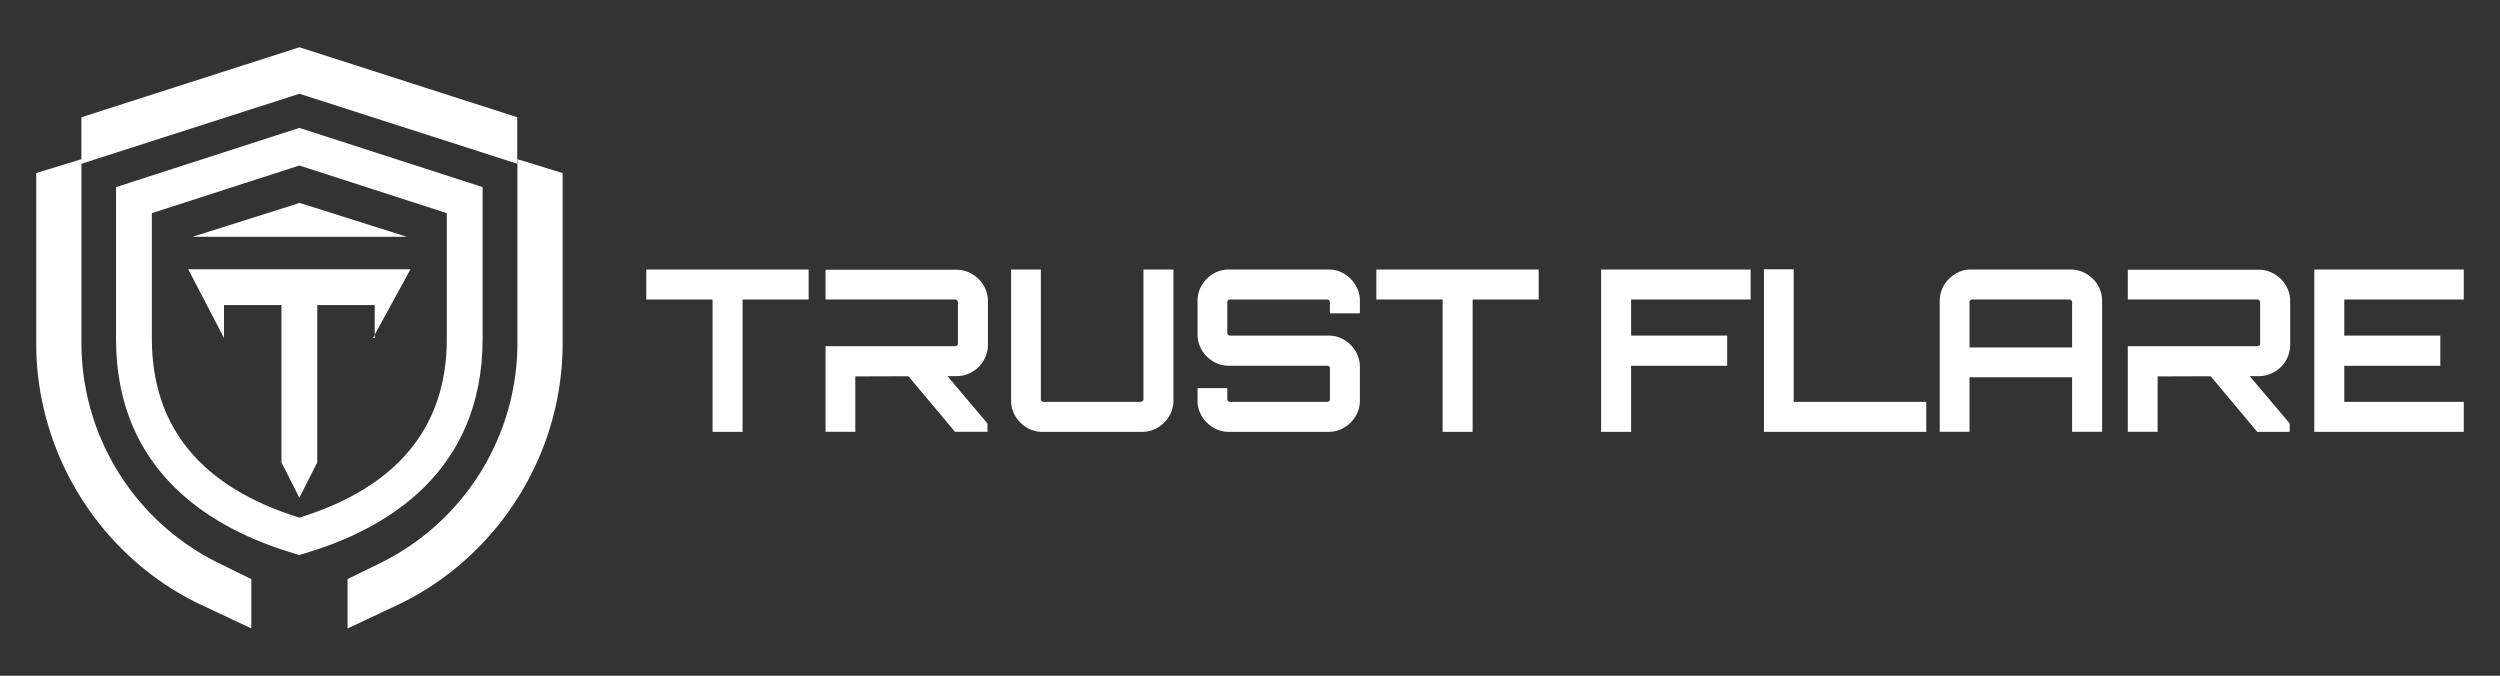
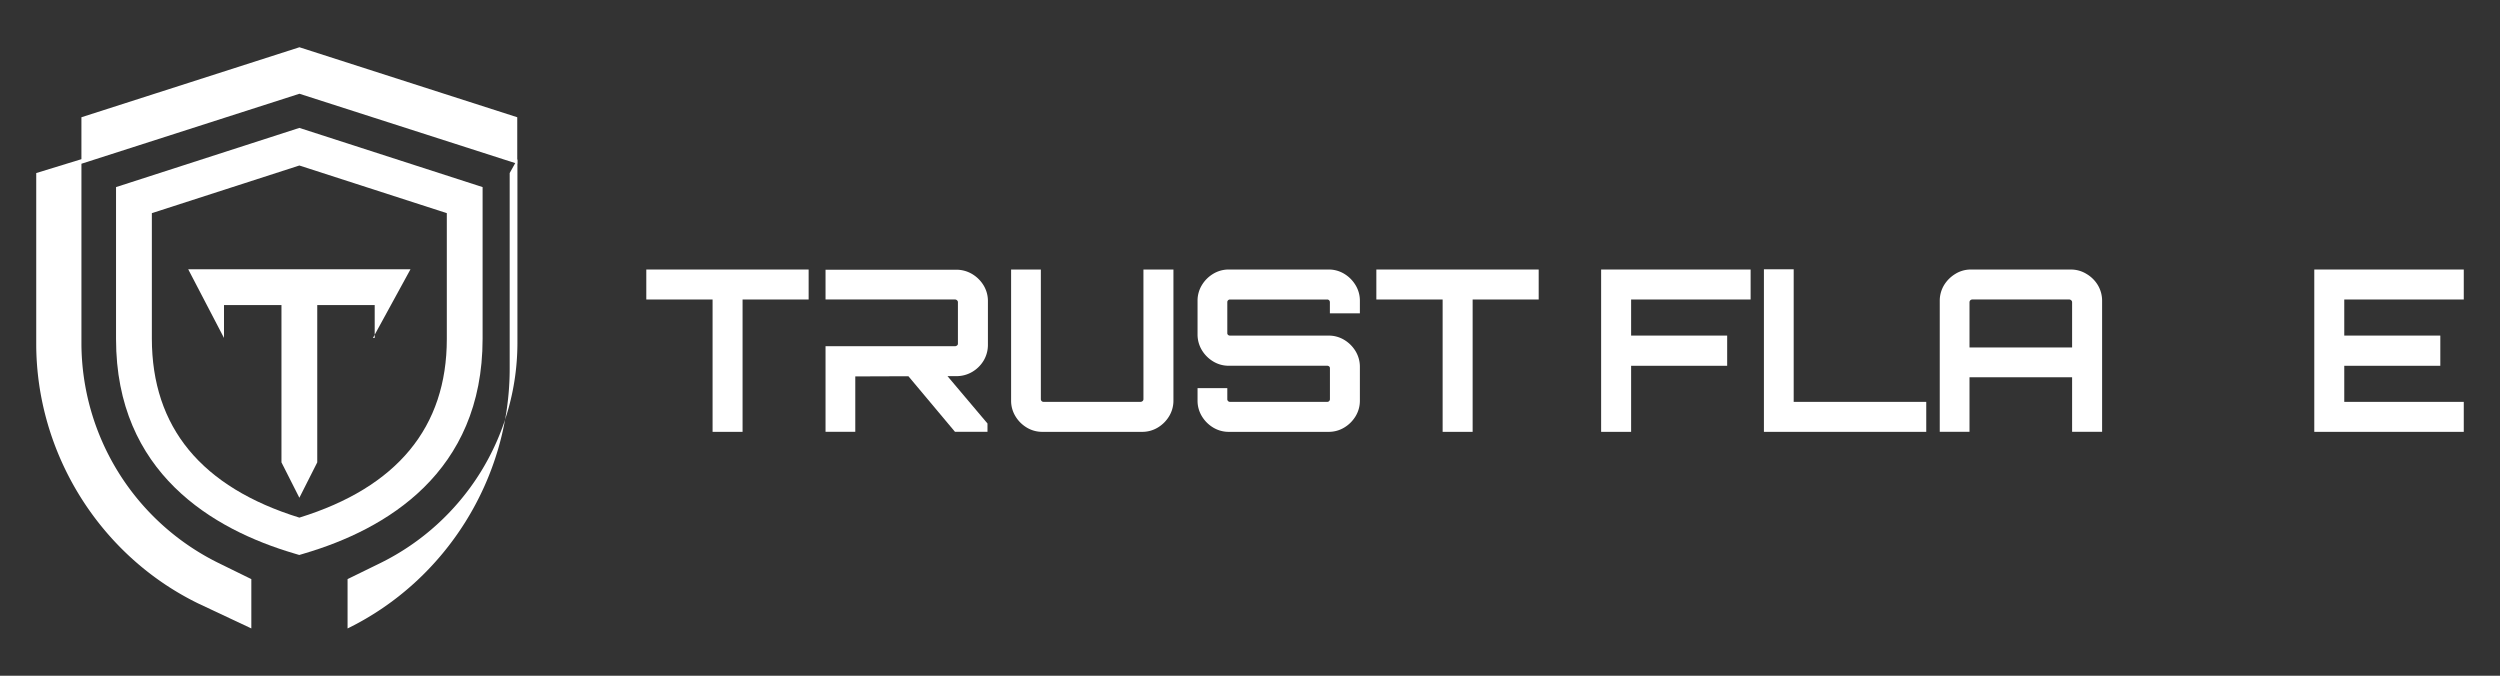
<svg xmlns="http://www.w3.org/2000/svg" id="Layer_1" data-name="Layer 1" viewBox="0 0 1500 405.45">
  <rect x="0" y="0" width="1500" height="405.45" fill="#333333" stroke="none" />
  <defs>
    <style>.cls-1{fill:#fff;}</style>
  </defs>
  <polygon class="cls-1" points="387.78 179.7 427.55 179.7 427.55 259.11 445.54 259.11 445.54 179.7 485.18 179.7 485.18 161.71 387.78 161.71 387.78 179.7" />
  <path class="cls-1" d="M583.27,223.17a19.42,19.42,0,0,0,6.9-6.79,18.49,18.49,0,0,0,2.58-9.48V180.67a18,18,0,0,0-2.58-9.42,20,20,0,0,0-6.9-6.84,18.48,18.48,0,0,0-9.47-2.58H495.32v17.86H573a1.7,1.7,0,0,1,1.2.49,1.46,1.46,0,0,1,.55,1.15v24.86a1.23,1.23,0,0,1-.55,1.1,2,2,0,0,1-1.2.44H495.32V259.1h17.85V225.85l31.88-.11L573,259.1h19.49v-5l-24-28.42h5.37A18.43,18.43,0,0,0,583.27,223.17Z" />
  <path class="cls-1" d="M686.07,239.5a1.48,1.48,0,0,1-.54,1.15,1.83,1.83,0,0,1-1.22.47H626.14a1.62,1.62,0,0,1-1.63-1.62V161.71H606.66V240.3a17.91,17.91,0,0,0,2.57,9.41,19.76,19.76,0,0,0,6.83,6.83,17.87,17.87,0,0,0,9.4,2.57h59.8a17.9,17.9,0,0,0,9.4-2.57,19.76,19.76,0,0,0,6.83-6.83,17.91,17.91,0,0,0,2.57-9.41V161.71h-18Z" />
  <path class="cls-1" d="M806.53,164.28a17.87,17.87,0,0,0-9.4-2.57H737.34a17.91,17.91,0,0,0-9.41,2.57,19.85,19.85,0,0,0-6.83,6.83,17.9,17.9,0,0,0-2.57,9.4v20a18.14,18.14,0,0,0,2.57,9.54,19.85,19.85,0,0,0,6.83,6.83,17.82,17.82,0,0,0,9.41,2.57h59a1.72,1.72,0,0,1,1.15.41,1.36,1.36,0,0,1,.47,1.08V239.5a1.6,1.6,0,0,1-1.62,1.62H738a1.6,1.6,0,0,1-1.62-1.62v-6.64H718.53v7.44a17.91,17.91,0,0,0,2.57,9.41,19.85,19.85,0,0,0,6.83,6.83,17.91,17.91,0,0,0,9.41,2.57h59.79a17.87,17.87,0,0,0,9.4-2.57,19.87,19.87,0,0,0,6.84-6.83,17.9,17.9,0,0,0,2.56-9.41v-20a18.13,18.13,0,0,0-2.56-9.54,19.9,19.9,0,0,0-6.84-6.84,17.87,17.87,0,0,0-9.4-2.56H738a1.72,1.72,0,0,1-1.15-.41,1.37,1.37,0,0,1-.47-1.09V181.32A1.6,1.6,0,0,1,738,179.7h58.31a1.6,1.6,0,0,1,1.62,1.62V188h18v-7.44a17.89,17.89,0,0,0-2.56-9.4A19.87,19.87,0,0,0,806.53,164.28Z" />
  <polygon class="cls-1" points="825.81 179.7 865.58 179.7 865.58 259.11 883.58 259.11 883.58 179.7 923.21 179.7 923.21 161.71 825.81 161.71 825.81 179.7" />
  <polygon class="cls-1" points="960.68 259.11 978.67 259.11 978.67 219.47 1036.3 219.47 1036.3 201.35 978.67 201.35 978.67 179.7 1050.37 179.7 1050.37 161.71 960.68 161.71 960.68 259.11" />
  <polygon class="cls-1" points="1076.21 161.57 1058.35 161.57 1058.35 259.11 1155.75 259.11 1155.75 241.12 1076.21 241.12 1076.21 161.57" />
  <path class="cls-1" d="M1258.71,171.09a19.38,19.38,0,0,0-6.91-6.79,17.77,17.77,0,0,0-9.47-2.58h-59.64a17.48,17.48,0,0,0-9.42,2.58,20.22,20.22,0,0,0-6.85,6.79,18.23,18.23,0,0,0-2.57,9.42V259.1h17.85V226.35h61.56V259.1h18V180.51A18.23,18.23,0,0,0,1258.71,171.09Zm-15.45,37.4H1181.7V181.33a1.69,1.69,0,0,1,1.65-1.64h58.16a1.66,1.66,0,0,1,1.2.49,1.43,1.43,0,0,1,.55,1.15Z" />
-   <path class="cls-1" d="M1364.62,223.17a18.7,18.7,0,0,0,9.48-16.27V180.67a18,18,0,0,0-2.58-9.42,19,19,0,0,0-6.9-6.84,18.33,18.33,0,0,0-9.47-2.58h-78.48v17.86h77.66a1.84,1.84,0,0,1,1.26.49,1.57,1.57,0,0,1,.49,1.15v24.86a1.31,1.31,0,0,1-.49,1.1,2.12,2.12,0,0,1-1.26.44h-77.66V259.1h17.91V225.85l31.82-.11,27.93,33.36h19.49v-5l-24-28.42h5.37A18.27,18.27,0,0,0,1364.62,223.17Z" />
  <polygon class="cls-1" points="1478.26 179.7 1478.26 161.71 1388.57 161.71 1388.57 259.11 1478.26 259.11 1478.26 241.12 1406.56 241.12 1406.56 219.47 1464.19 219.47 1464.19 201.35 1406.56 201.35 1406.56 179.7 1478.26 179.7" />
  <path class="cls-1" d="M48.86,206.25v-108l130.8-42,130.69,42V70.35l-130.69-42-130.81,42V95.51l-27.11,8.32V206.25c0,65.8,38.14,127,97.16,155.81l31.9,15V347.46L131,337.75A147.28,147.28,0,0,1,48.86,206.25Z" />
  <polygon class="cls-1" points="134.4 202.77 134.4 202.77 134.4 183.05 168.88 183.05 168.88 277.42 179.62 298.66 190.35 277.42 190.35 183.05 224.82 183.05 224.82 202.77 223.77 202.77 246.29 161.57 112.93 161.57 134.4 202.77" />
  <path class="cls-1" d="M289.56,203.2V112.26L179.62,76.74l-110,35.52v91.12c0,80.3,58.15,114.32,106.94,128.71l3,.9,3-.9C231.43,317.7,289.57,283.69,289.56,203.2ZM113.34,270Q91.16,243.07,91.11,203.2V127.89L179.62,99.3l88.47,28.59v75.5c0,52.91-29.76,89-88.47,107.19Q135.57,296.9,113.34,270" />
-   <path class="cls-1" d="M310.45,95.5V206.25a147.3,147.3,0,0,1-82.06,131.5l-19.85,9.71v29.62l31.76-14.95c59.09-28.9,97.27-90.08,97.27-155.88V103.83Z" />
-   <polygon class="cls-1" points="180.02 121.83 180.02 121.83 179.82 121.77 179.61 121.83 179.61 121.83 115.55 142.07 179.61 142.07 180.02 142.07 244.08 142.07 180.02 121.83" />
+   <path class="cls-1" d="M310.45,95.5V206.25a147.3,147.3,0,0,1-82.06,131.5l-19.85,9.71v29.62c59.09-28.9,97.27-90.08,97.27-155.88V103.83Z" />
</svg>